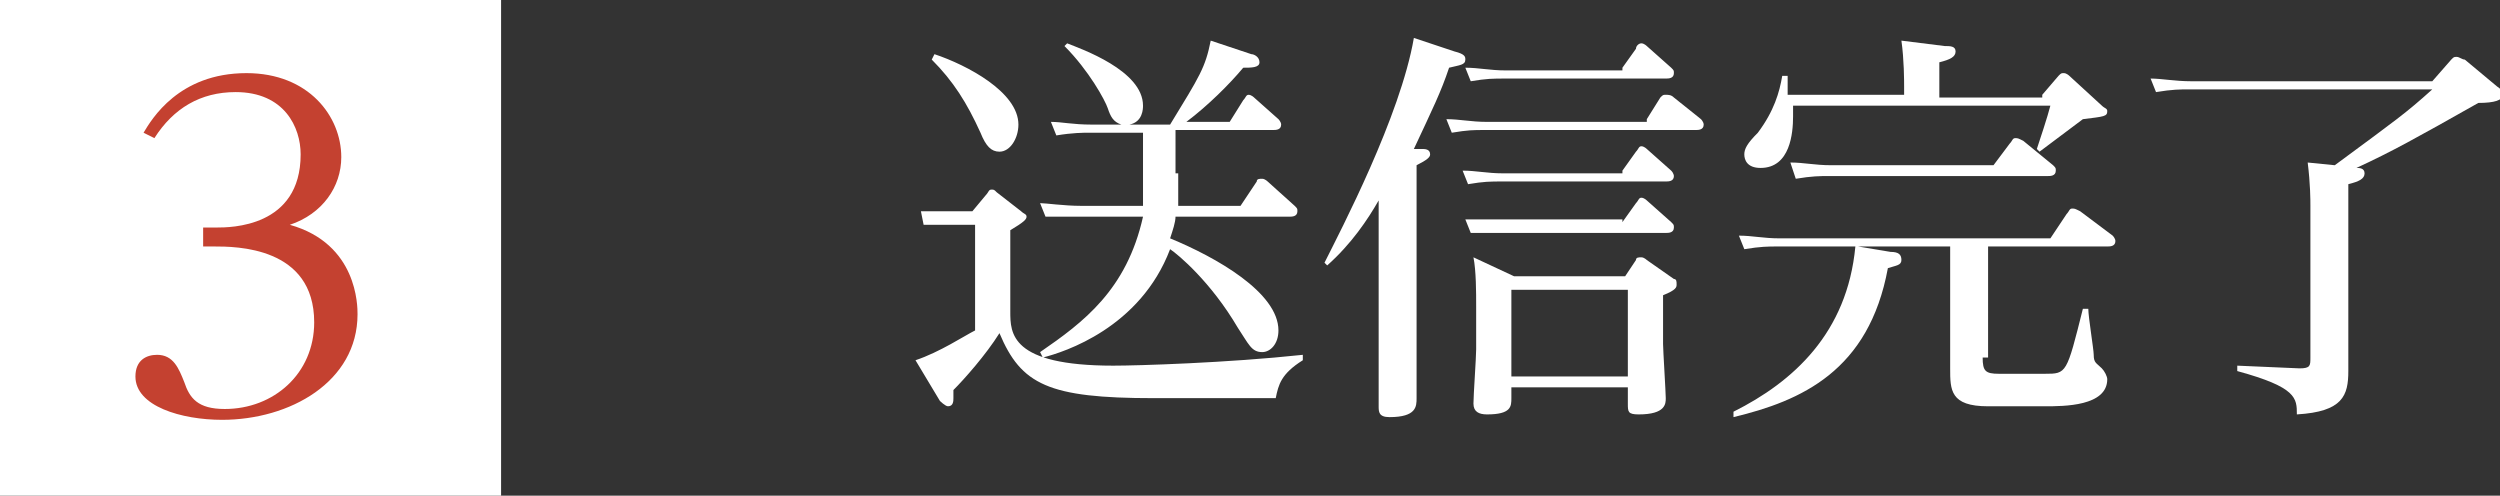
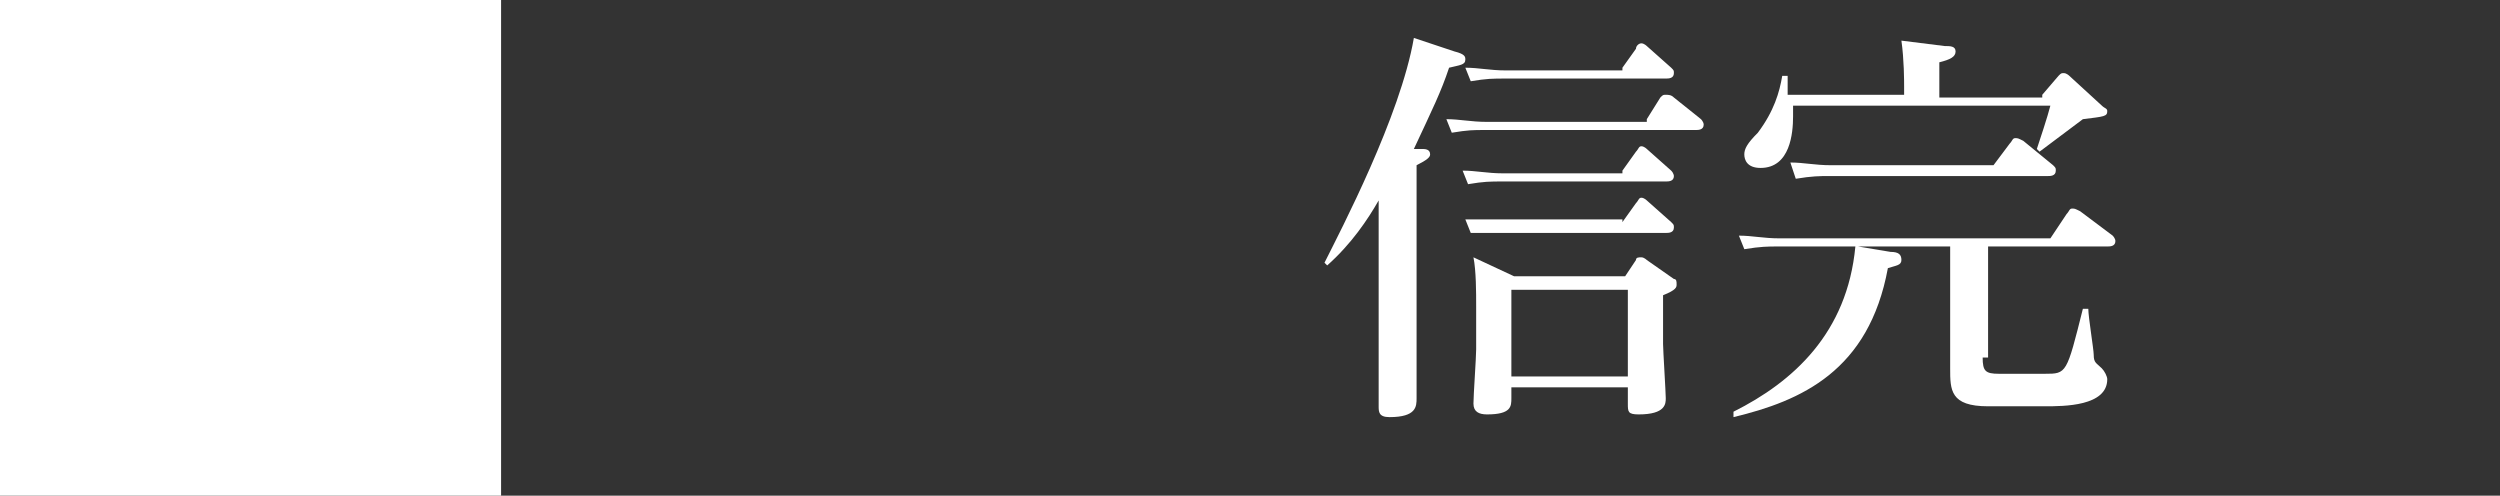
<svg xmlns="http://www.w3.org/2000/svg" version="1.1" id="レイヤー_1" x="0px" y="0px" width="92.3px" height="18.3px" viewBox="0 0 92.3 18.3" style="enable-background:new 0 0 92.3 18.3;" xml:space="preserve">
  <rect x="0" y="0" width="92.3" height="18.3" fill="#333333" stroke="none" />
  <style type="text/css">
	.st0{fill-rule:evenodd;clip-rule:evenodd;fill:#FFFFFF;}
	.st1{fill:#FFFFFF;}
	.st2{fill:#C44130;}
</style>
  <path class="st0" d="M0,0h18.5v18.3H0V0z" />
-   <path class="st1" d="M36.4,7.2c0.1-0.1,0.1-0.2,0.2-0.2c0.1,0,0.1,0,0.2,0.1l0.9,0.7c0.1,0.1,0.2,0.1,0.2,0.2c0,0.1-0.1,0.2-0.6,0.5  v3c0,0.8,0,2,3.8,2c0.9,0,4.2-0.1,7-0.4l0,0.2c-0.8,0.5-0.9,0.9-1,1.4h-4.5c-3.9,0-4.9-0.5-5.7-2.4c-0.5,0.8-1.3,1.7-1.7,2.1  c0,0.2,0,0.3,0,0.3c0,0.1,0,0.3-0.2,0.3c-0.1,0-0.3-0.2-0.3-0.2l-0.9-1.5c0.9-0.3,1.8-0.9,2.2-1.1V8.3h-0.7c-0.5,0-0.6,0-1.2,0  L34,7.8c0.4,0,0.9,0,1.5,0h0.4L36.4,7.2z M34.5,2c1.2,0.4,3.1,1.4,3.1,2.6c0,0.5-0.3,1-0.7,1c-0.3,0-0.5-0.2-0.7-0.7  c-0.5-1.1-1-1.9-1.8-2.7L34.5,2z M43.5,6.4c0,0.5,0,0.7,0,1.2h2.3l0.6-0.9c0-0.1,0.1-0.1,0.2-0.1c0.1,0,0.2,0.1,0.2,0.1l1,0.9  c0.1,0.1,0.1,0.1,0.1,0.2C47.9,8,47.7,8,47.6,8h-4.2c0,0.2-0.1,0.5-0.2,0.8c1.7,0.7,4,2,4,3.4c0,0.5-0.3,0.8-0.6,0.8  c-0.4,0-0.5-0.3-0.9-0.9c-1-1.7-2.2-2.7-2.5-2.9c-1.1,2.9-3.9,3.8-4.7,4l-0.1-0.2c1.6-1.1,3.2-2.3,3.8-5h-2.3C39.3,8,39,8,38.6,8  l-0.2-0.5c0.2,0,0.9,0.1,1.5,0.1h2.3c0-0.4,0-0.8,0-1.2V4.9h-2c-0.2,0-0.6,0-1.2,0.1l-0.2-0.5c0.4,0,0.8,0.1,1.5,0.1h1.1  c-0.3-0.1-0.4-0.3-0.5-0.6c-0.1-0.3-0.7-1.4-1.6-2.3l0.1-0.1c0.5,0.2,2.8,1,2.8,2.3c0,0.1,0,0.6-0.5,0.7h1.5  c1.1-1.8,1.3-2.1,1.5-3.1L46.2,2c0.1,0,0.3,0.1,0.3,0.3c0,0.2-0.3,0.2-0.6,0.2c-0.5,0.6-1.3,1.4-2.1,2h1.6l0.5-0.8  c0.1-0.1,0.1-0.2,0.2-0.2c0.1,0,0.2,0.1,0.2,0.1l0.9,0.8c0,0,0.1,0.1,0.1,0.2c0,0.2-0.2,0.2-0.3,0.2h-3.6V6.4z" />
  <path class="st1" d="M53.7,1.9c0.4,0.1,0.4,0.2,0.4,0.3c0,0.2-0.2,0.2-0.6,0.3c-0.3,0.9-0.6,1.5-1.3,3l0.3,0c0.1,0,0.3,0,0.3,0.2  c0,0.1-0.1,0.2-0.5,0.4v6.4c0,0.3,0,1.9,0,2.2c0,0.3,0,0.7-1,0.7c-0.4,0-0.4-0.2-0.4-0.4c0-0.3,0-1.9,0-2.3V7.4  C50.5,8.1,49.9,9,49,9.8l-0.1-0.1c0.6-1.2,2.8-5.4,3.3-8.3L53.7,1.9z M60.8,4.4l0.5-0.8c0.1-0.1,0.1-0.1,0.2-0.1  c0.1,0,0.2,0,0.3,0.1l1,0.8c0,0,0.1,0.1,0.1,0.2c0,0.2-0.2,0.2-0.3,0.2h-7.8c-0.4,0-0.6,0-1.2,0.1l-0.2-0.5c0.5,0,0.9,0.1,1.5,0.1  H60.8z M59.9,6.3l0.5-0.7c0.1-0.1,0.1-0.2,0.2-0.2c0.1,0,0.2,0.1,0.2,0.1l0.9,0.8c0.1,0.1,0.1,0.2,0.1,0.2c0,0.2-0.2,0.2-0.3,0.2h-6  c-0.5,0-0.7,0-1.3,0.1l-0.2-0.5c0.5,0,0.9,0.1,1.5,0.1H59.9z M59.9,8.2l0.5-0.7c0.1-0.1,0.1-0.2,0.2-0.2s0.2,0.1,0.2,0.1l0.9,0.8  c0.1,0.1,0.1,0.1,0.1,0.2c0,0.2-0.2,0.2-0.3,0.2h-6c-0.4,0-0.6,0-1.2,0l-0.2-0.5c0.3,0,0.9,0,1.5,0H59.9z M59.9,2.5l0.5-0.7  c0-0.1,0.1-0.2,0.2-0.2c0.1,0,0.2,0.1,0.2,0.1l0.9,0.8c0.1,0.1,0.1,0.1,0.1,0.2c0,0.2-0.2,0.2-0.3,0.2h-5.9c-0.5,0-0.7,0-1.3,0.1  l-0.2-0.5c0.5,0,0.9,0.1,1.5,0.1H59.9z M60,10.2l0.4-0.6c0-0.1,0.1-0.1,0.2-0.1s0.2,0.1,0.2,0.1l1,0.7c0.1,0,0.1,0.1,0.1,0.2  c0,0.1,0,0.2-0.5,0.4v1.8c0,0.2,0.1,1.8,0.1,2c0,0.2,0,0.6-1,0.6c-0.4,0-0.4-0.1-0.4-0.4v-0.6h-4.3v0.4c0,0.3,0,0.6-0.9,0.6  c-0.3,0-0.5-0.1-0.5-0.4c0-0.3,0.1-1.7,0.1-2v-1.6c0-0.5,0-1.3-0.1-1.8l1.5,0.7H60z M55.8,10.7v3.2h4.3v-3.2H55.8z" />
  <path class="st1" d="M73.2,13.2c0,0.5,0.1,0.6,0.6,0.6h1.7c0.8,0,0.8,0,1.4-2.4h0.2c0,0.3,0.2,1.5,0.2,1.7c0,0.3,0.1,0.3,0.3,0.5  c0.1,0.1,0.2,0.3,0.2,0.4c0,1-1.6,1-2.3,1h-2.1c-1.4,0-1.4-0.6-1.4-1.4V9.1h-3.4l1.2,0.2c0.3,0,0.4,0.1,0.4,0.3  c0,0.2-0.2,0.2-0.5,0.3c-0.7,3.8-3.2,4.9-5.7,5.5l0-0.2c2.2-1.1,4.2-2.9,4.5-6.1h-2.9c-0.3,0-0.6,0-1.2,0.1l-0.2-0.5  c0.5,0,0.9,0.1,1.5,0.1h10l0.6-0.9c0.1-0.1,0.1-0.2,0.2-0.2c0.1,0,0.1,0,0.3,0.1l1.2,0.9c0,0,0.1,0.1,0.1,0.2c0,0.2-0.2,0.2-0.3,0.2  h-4.4V13.2z M75.4,3.5L76,2.8c0.1-0.1,0.1-0.1,0.2-0.1s0.2,0.1,0.2,0.1l1.2,1.1C77.7,4,77.8,4,77.8,4.1c0,0.2-0.1,0.2-0.9,0.3  c-0.4,0.3-1.2,0.9-1.6,1.2l-0.1-0.1c0.1-0.3,0.4-1.2,0.5-1.6h-9.5c0,0.1,0,0.2,0,0.4c0,0.6-0.1,1.9-1.2,1.9c-0.5,0-0.6-0.3-0.6-0.5  c0-0.2,0.1-0.4,0.5-0.8c0.6-0.8,0.8-1.5,0.9-2.1h0.2C66,3.1,66,3.3,66,3.5h4.3V3.2c0-0.2,0-1-0.1-1.7l1.6,0.2c0.2,0,0.4,0,0.4,0.2  c0,0.2-0.2,0.3-0.6,0.4v1.3H75.4z M73.6,6.1l0.6-0.8c0.1-0.1,0.1-0.2,0.2-0.2c0.1,0,0.1,0,0.3,0.1l1.1,0.9c0.1,0.1,0.1,0.1,0.1,0.2  c0,0.2-0.2,0.2-0.3,0.2h-8.1c-0.3,0-0.6,0-1.2,0.1L66.1,6c0.5,0,0.9,0.1,1.5,0.1H73.6z" />
-   <path class="st1" d="M90.5,2.2c0.1-0.1,0.1-0.1,0.2-0.1c0.1,0,0.2,0.1,0.3,0.1l1.2,1c0,0,0.2,0.1,0.2,0.3c0,0.2-0.3,0.3-0.9,0.3  c-2.3,1.3-3.2,1.8-4.5,2.4c0.1,0,0.3,0,0.3,0.2c0,0.2-0.2,0.3-0.6,0.4v5c0,0.3,0,1.6,0,1.9c0,0.9-0.2,1.5-1.9,1.6c0-0.6,0-1-2.2-1.6  v-0.2l2.3,0.1c0.4,0,0.4-0.1,0.4-0.4V7.6c0-0.2,0-0.8-0.1-1.6l1,0.1c2.3-1.7,2.6-1.9,3.6-2.8h-9c-0.3,0-0.6,0-1.2,0.1l-0.2-0.5  c0.4,0,0.9,0.1,1.5,0.1h8.9L90.5,2.2z" />
-   <path class="st2" d="M7.5,8.4H8c0.5,0,3.1,0,3.1-2.7c0-1-0.6-2.3-2.4-2.3C7.4,3.4,6.4,4,5.7,5.1L5.3,4.9c0.3-0.5,1.3-2.2,3.8-2.2  c2.3,0,3.5,1.6,3.5,3.1c0,1.1-0.7,2.1-1.9,2.5c2.5,0.7,2.5,3,2.5,3.3c0,2.5-2.5,3.9-5,3.9c-1.5,0-3.2-0.5-3.2-1.6  c0-0.6,0.4-0.8,0.8-0.8c0.6,0,0.8,0.5,1,1c0.2,0.6,0.5,1,1.5,1c1.8,0,3.3-1.3,3.3-3.2c0-2.8-2.9-2.8-3.7-2.8H7.5V8.4z" />
</svg>